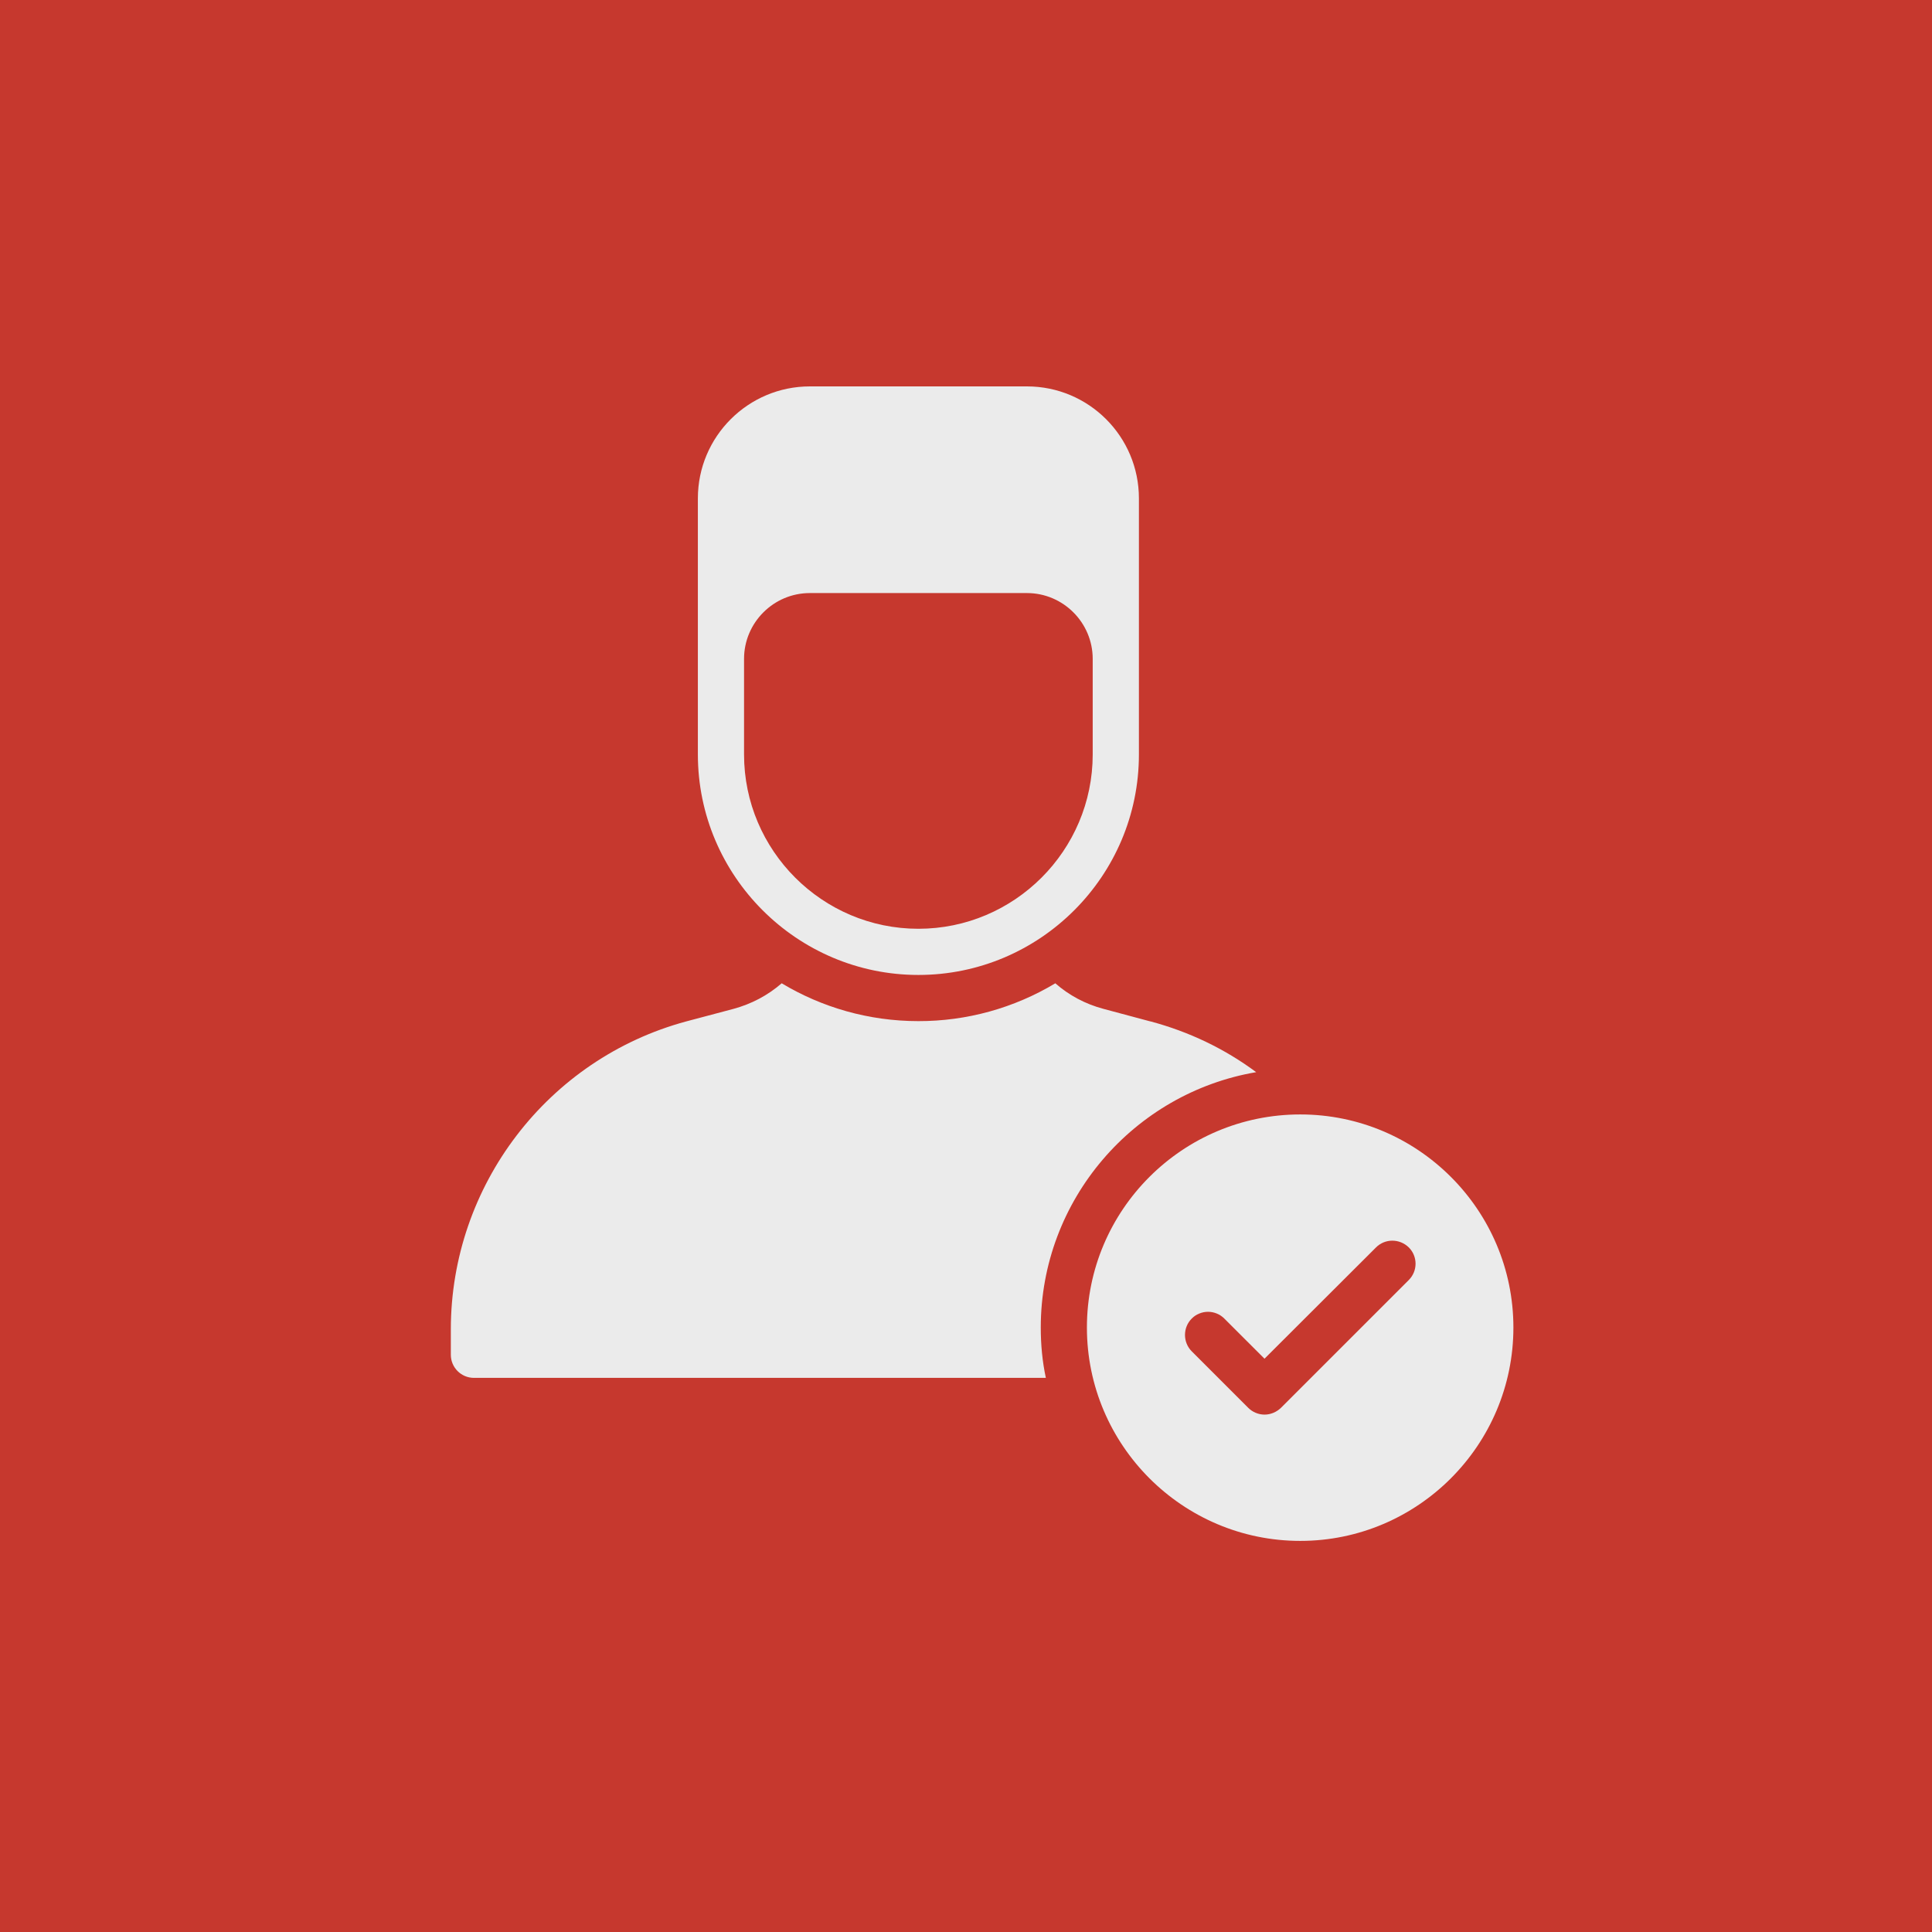
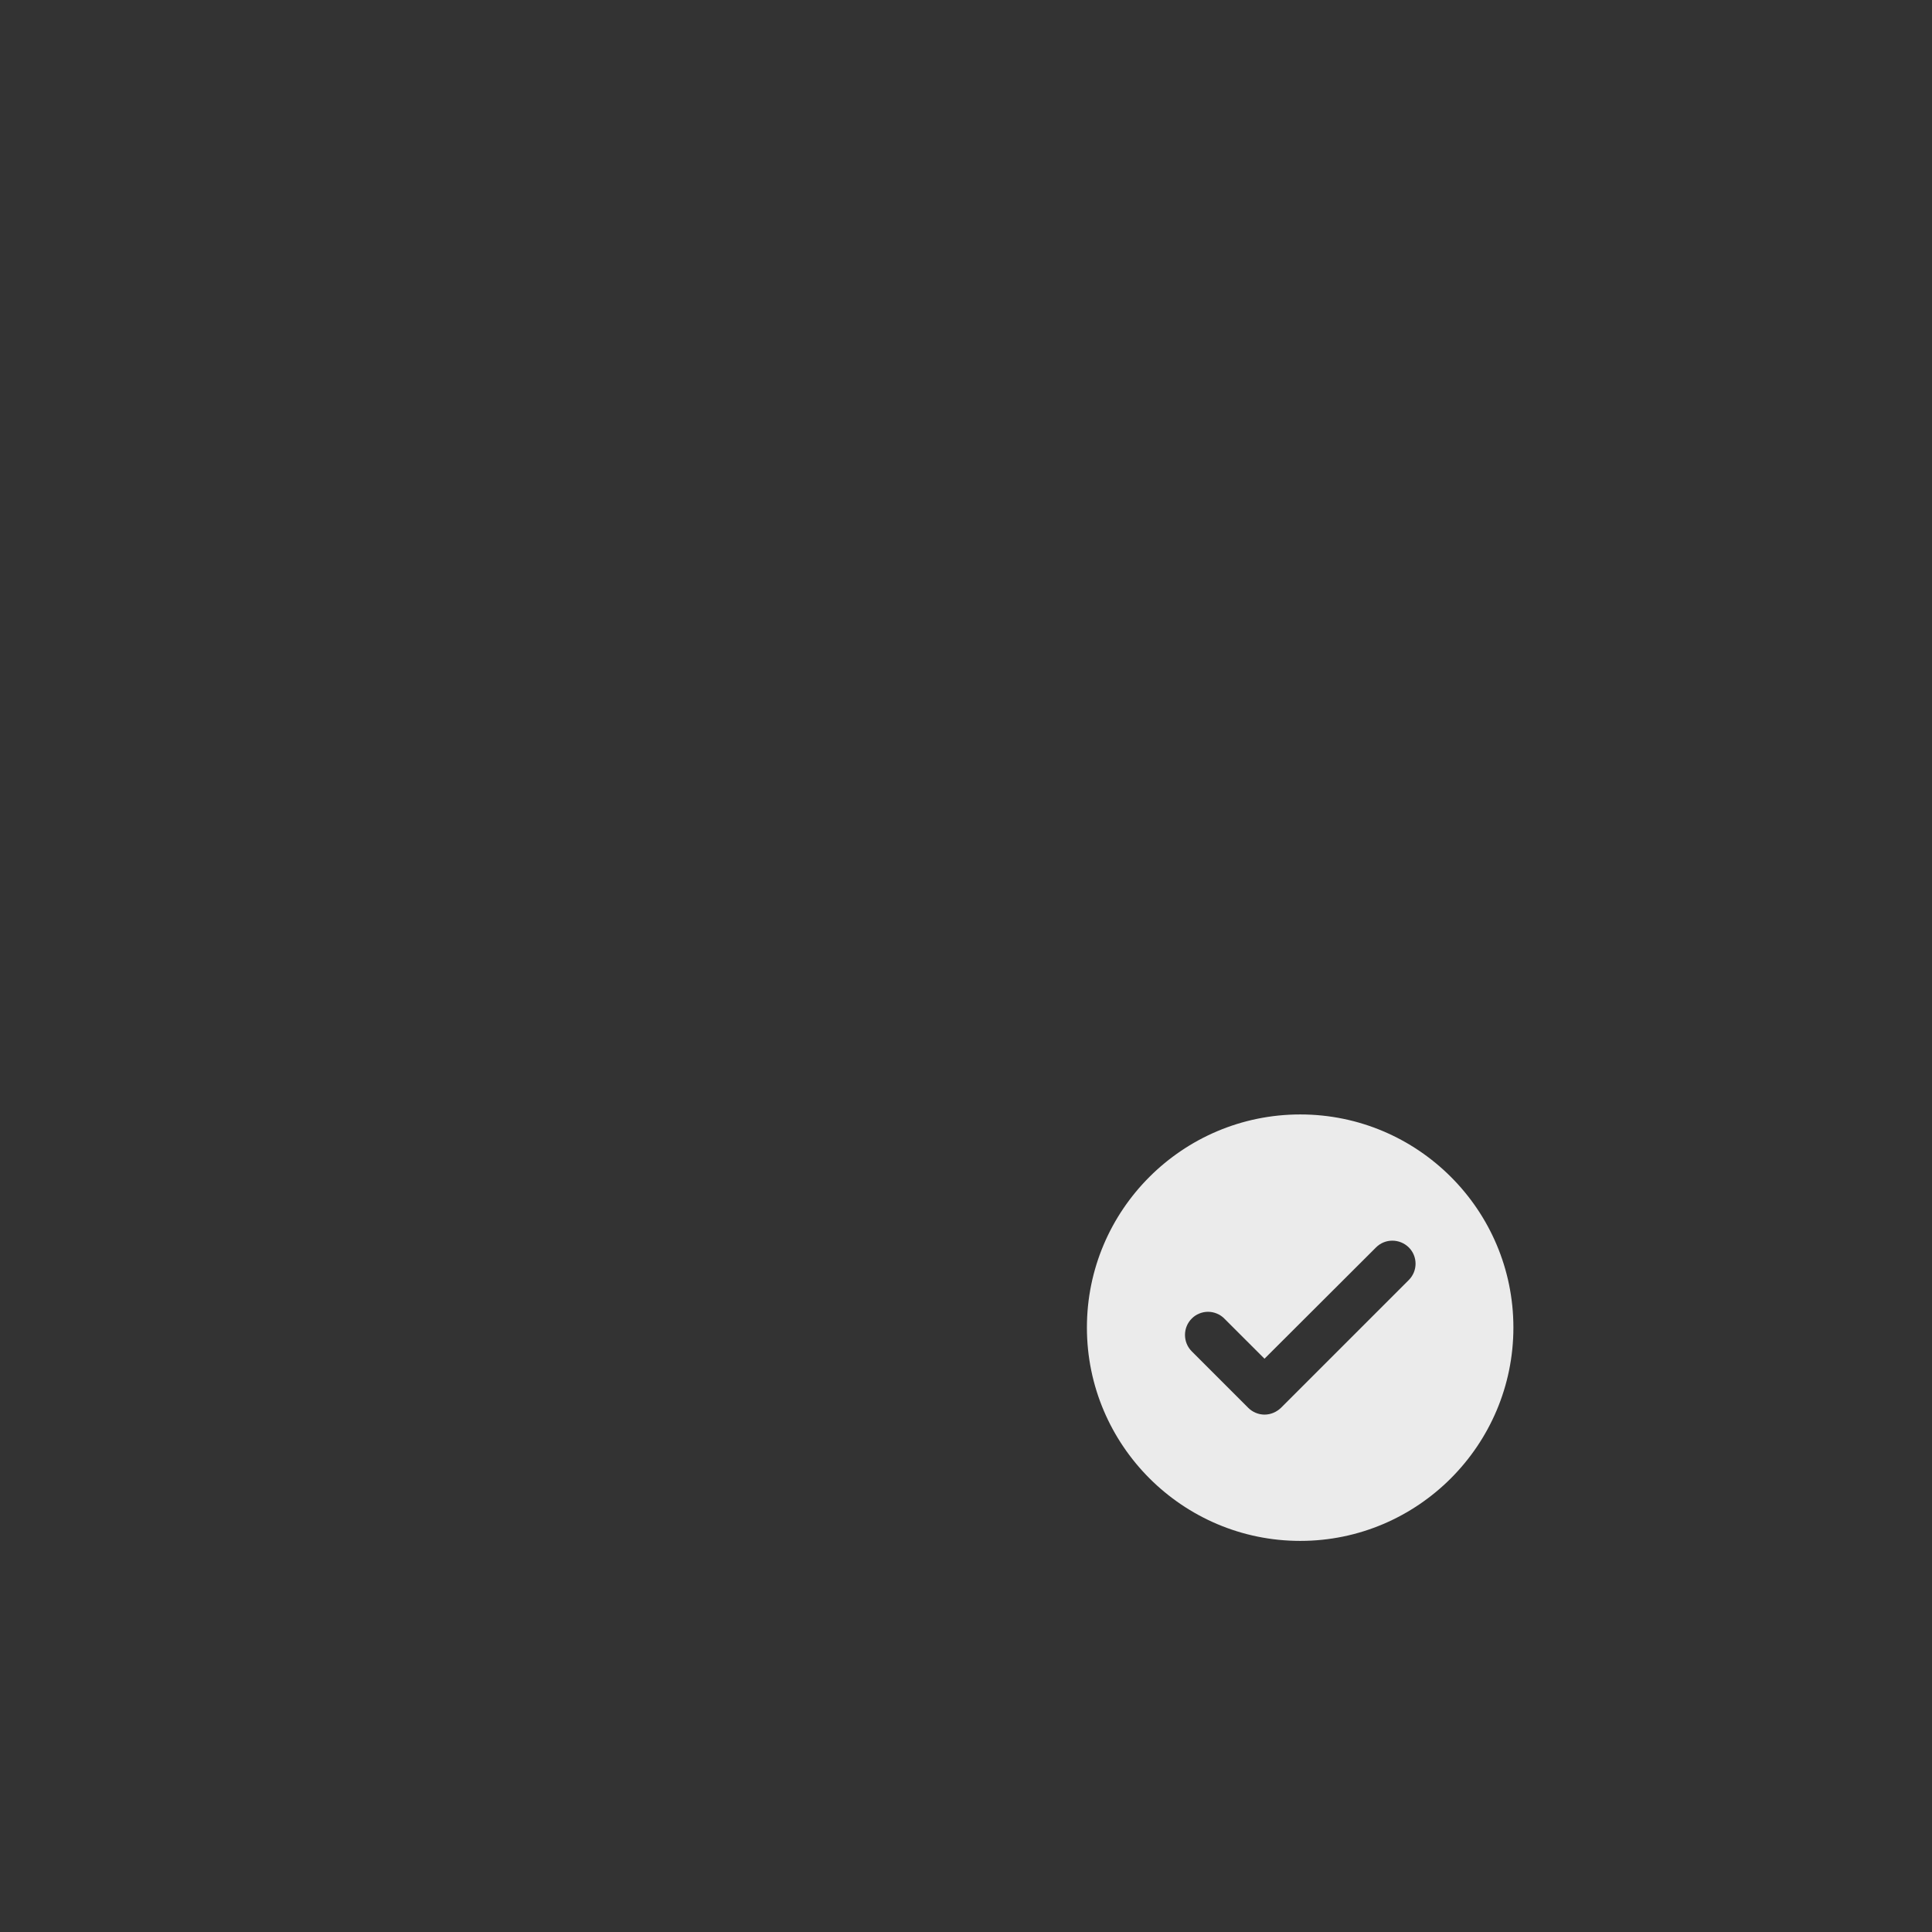
<svg xmlns="http://www.w3.org/2000/svg" width="60" height="60" viewBox="0 0 60 60" fill="none">
  <rect x="0" y="0" width="60" height="60" fill="#333333" stroke="none" />
  <g opacity="0.9">
-     <rect width="60" height="60" fill="#D6382E" />
-     <path d="M28.521 30.278C32.3 30.278 35.37 27.202 35.37 23.43V15.478C35.37 13.556 33.813 12 31.892 12H25.151C23.236 12 21.673 13.556 21.673 15.478V23.43C21.673 27.202 24.75 30.278 28.521 30.278ZM23.107 20.462C23.107 19.336 24.025 18.418 25.151 18.418H31.892C33.017 18.418 33.935 19.336 33.935 20.462V23.43C33.935 26.413 31.504 28.844 28.521 28.844C25.538 28.844 23.107 26.413 23.107 23.43V20.462ZM14.001 41.285V42.074C14.001 42.469 14.323 42.791 14.718 42.791H32.48C32.372 42.289 32.322 41.766 32.322 41.228C32.322 37.255 35.219 33.943 39.012 33.297C38.037 32.573 36.933 32.042 35.728 31.72H35.721L34.272 31.332C33.706 31.182 33.197 30.909 32.774 30.537C31.49 31.308 30.019 31.715 28.521 31.712C26.973 31.712 25.517 31.282 24.276 30.537C23.839 30.917 23.33 31.182 22.777 31.332L21.315 31.72C17.012 32.881 14.001 36.818 14.001 41.285Z" fill="white" />
    <path d="M40.381 47.854C44.031 47.854 47 44.878 47 41.228C47 37.578 44.031 34.61 40.381 34.61C36.724 34.61 33.755 37.578 33.755 41.228C33.755 44.878 36.724 47.854 40.381 47.854ZM37.011 40.949C37.077 40.882 37.156 40.829 37.243 40.794C37.33 40.758 37.422 40.739 37.517 40.739C37.61 40.739 37.703 40.758 37.79 40.794C37.877 40.829 37.956 40.882 38.022 40.949L39.27 42.196L42.733 38.74C43.013 38.46 43.465 38.46 43.752 38.74C44.031 39.02 44.031 39.471 43.752 39.751L39.779 43.724C39.643 43.853 39.463 43.932 39.27 43.932C39.083 43.932 38.897 43.853 38.768 43.724L37.011 41.967C36.731 41.687 36.731 41.228 37.011 40.949Z" fill="white" />
  </g>
</svg>